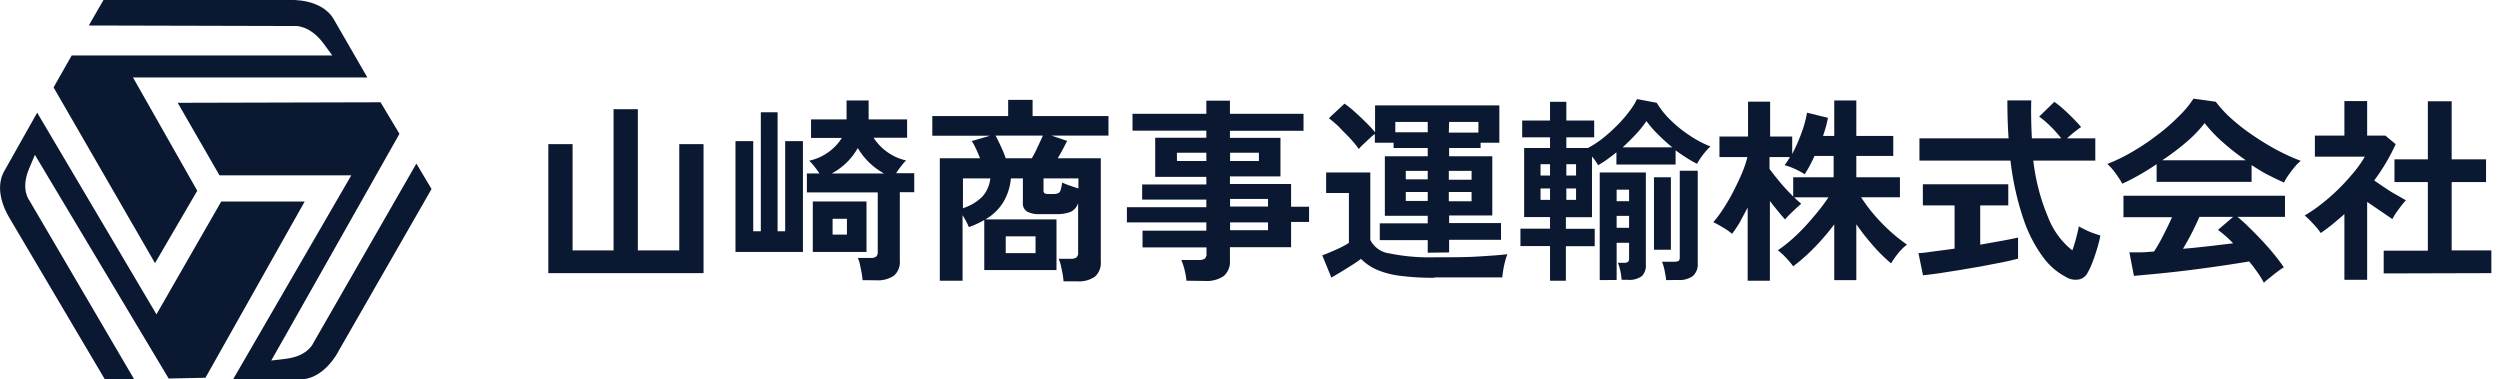
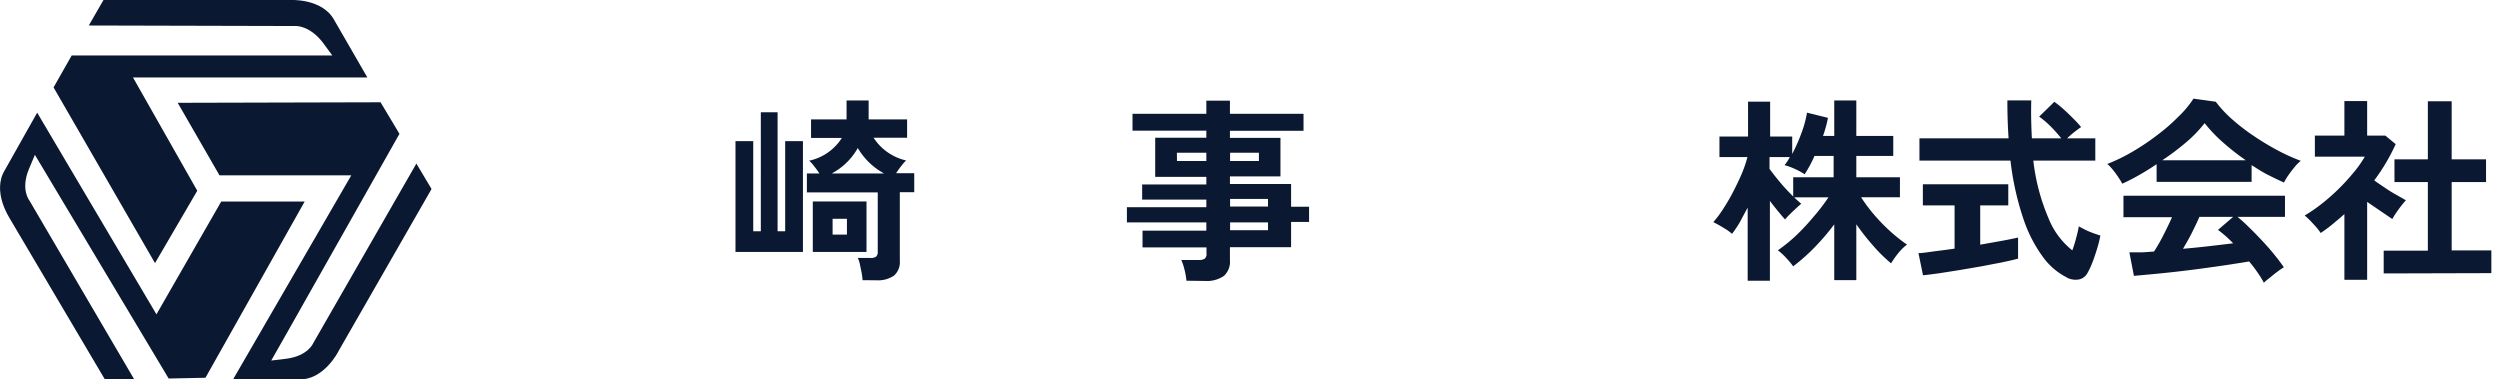
<svg xmlns="http://www.w3.org/2000/svg" id="レイヤー_1" data-name="レイヤー 1" viewBox="0 0 329.51 50">
  <defs>
    <style>.cls-1{fill:none;}.cls-2{clip-path:url(#clip-path);}.cls-3{fill:#0a1931;}.cls-4{isolation:isolate;}</style>
    <clipPath id="clip-path">
      <rect class="cls-1" width="56.87" height="50" />
    </clipPath>
  </defs>
  <g id="グループ_83" data-name="グループ 83">
    <g id="グループ_82" data-name="グループ 82">
      <g class="cls-2">
        <g id="グループ_47" data-name="グループ 47">
          <path id="パス_24" data-name="パス 24" class="cls-3" d="M38.28,0H13.64L11.7,3.36,39,3.43s1.82-.09,3.58,2.22l1.22,1.66-4.05,0h0l-30.3,0L7.06,11.52,20.43,34.68,26,25.14,17.53,10.21H48.42L44.06,2.66C42.5-.24,38.28,0,38.28,0" />
          <path id="パス_25" data-name="パス 25" class="cls-3" d="M44.61,46.29,56.88,24.91l-2-3.35L41.3,45.2s-.67,1.71-3.55,2.08l-2,.24,2-3.52h0L52.65,17.64l-2.49-4.16-26.74.07,5.51,9.56H46.3L30.72,50l8.72,0c3.28.09,5.17-3.7,5.17-3.7" />
          <path id="パス_26" data-name="パス 26" class="cls-3" d="M1.27,28.77,13.82,50l3.87,0L3.87,26.42S2.7,25,3.8,22.31l.8-1.9,2.08,3.48h0l15.55,26,4.85-.1L40.16,26.56h-11L20.62,41.43,4.9,14.85.62,22.45c-1.7,2.81.66,6.32.66,6.32" />
        </g>
      </g>
    </g>
    <g id="山崎商事運輸株式会社" class="cls-4">
      <g class="cls-4">
-         <path class="cls-3" d="M72.27,36v-17h3.2V33h5.4V14.39h3.2V33h5.46v-14h3.2V36Z" />
        <path class="cls-3" d="M96.94,33.21V18.6h2.34V30.48h1V14.8h2.21V30.48h1V18.6h2.34V33.21Zm16.75,3.72a8,8,0,0,0-.13-1c-.07-.37-.15-.73-.22-1.08a3.51,3.51,0,0,0-.28-.85h1.67a1.21,1.21,0,0,0,.74-.17.81.81,0,0,0,.22-.66V25.36h-9.34v-2.5H108c-.23-.35-.47-.68-.73-1a4.54,4.54,0,0,0-.62-.68,6.78,6.78,0,0,0,4.31-3H106.9V15.74h4.68v-2.5h2.91v2.5h5.07v2.41h-4.42a6.94,6.94,0,0,0,4.29,3,5.39,5.39,0,0,0-.6.68,11.62,11.62,0,0,0-.72,1h2.39v2.5h-1.9v9a2.39,2.39,0,0,1-.77,2,3.72,3.72,0,0,1-2.32.61Zm-6.56-3.72V26.55h7.08v6.66Zm2.5-10.35h6.89a9,9,0,0,1-3.46-3.35A8.52,8.52,0,0,1,109.63,22.86Zm.11,8.06h1.89V28.84h-1.89Z" />
-         <path class="cls-3" d="M140.18,37.08a9.27,9.27,0,0,0-.13-1c-.07-.38-.15-.75-.23-1.12a4.34,4.34,0,0,0-.29-.85h1.59a1.32,1.32,0,0,0,.75-.17.79.79,0,0,0,.23-.67V26.76a1.89,1.89,0,0,1-1,1.17,5,5,0,0,1-1.91.29h-2.08a3.34,3.34,0,0,1-1.75-.34,1.25,1.25,0,0,1-.54-1.14V23.51h-1.58a7.33,7.33,0,0,1-1,3.13,6.46,6.46,0,0,1-2.38,2.28h9.39V35.6h-9.52V29a10.34,10.34,0,0,1-.94.49,9.49,9.49,0,0,1-1.09.44,9.79,9.79,0,0,0-.83-1.56V37h-3V20.86h5.3c-.17-.43-.35-.86-.54-1.27a7.61,7.61,0,0,0-.55-1l2.42-.7h-7.62V15.3h10V13.16h3.22V15.3h10v2.57h-7.51l2.06.7c-.14.3-.33.65-.55,1.07s-.45.82-.68,1.22h5.67v13.6a2.44,2.44,0,0,1-.77,2,3.7,3.7,0,0,1-2.38.62Zm-13.26-9.64a6.32,6.32,0,0,0,2.55-1.52,4.28,4.28,0,0,0,1.06-2.41h-3.61Zm5.64-6.58H136a16.8,16.8,0,0,0,.79-1.54c.27-.57.49-1.05.67-1.45h-6.24c.21.38.43.85.69,1.4S132.39,20.36,132.56,20.86Zm0,12.5h3.93V31.15h-3.93Zm5.59-7.79h.63a1.93,1.93,0,0,0,.69-.1.61.61,0,0,0,.32-.41,7.17,7.17,0,0,0,.21-1c.24.12.56.25,1,.4s.78.27,1.14.38V23.51h-4.6V25.1a.46.46,0,0,0,.12.36A.88.88,0,0,0,138.15,25.57Z" />
        <path class="cls-3" d="M156.38,37a9.59,9.59,0,0,0-.25-1.43,7.6,7.6,0,0,0-.43-1.3H158a1.41,1.41,0,0,0,.78-.17.79.79,0,0,0,.24-.69v-.8h-8.43V30.4H159V29.31H148.53v-2H159v-1h-8.46v-2H159v-1h-6.74V18.15H159v-.93h-9.73V15H159V13.27h3.11V15h9.7v2.24h-9.7v.93h6.66v5.08h-6.66v1h8.06v3h2.37v2h-2.37v3.33h-8.06V34.3a2.51,2.51,0,0,1-.81,2.08,4,4,0,0,1-2.49.65Zm-1.25-15.78H159V20.13h-3.88Zm7,0h3.8V20.13h-3.8Zm0,6h5v-1h-5Zm0,3.12h5V29.31h-5Z" />
-         <path class="cls-3" d="M189.06,36.61a32.74,32.74,0,0,1-4.61-.27,11.27,11.27,0,0,1-3.07-.83,6.93,6.93,0,0,1-2-1.39c-.31.24-.71.52-1.19.82l-1.44.9-1.27.75-1.2-2.94c.3-.1.67-.25,1.12-.44s.9-.39,1.34-.61a9,9,0,0,0,1.05-.59V25.44h-3V22.73h5.82v8.89a3.29,3.29,0,0,0,2.53,1.78,26,26,0,0,0,5.95.51c2.22,0,4.13,0,5.72-.1s2.89-.18,3.87-.31a6.43,6.43,0,0,0-.28.87,11.42,11.42,0,0,0-.26,1.19c-.07.41-.11.74-.13,1l-1.9,0-2.48,0h-4.54Zm-.88-3.3V31.65h-6.32V29.44h6.32v-1h-5.65V20.6h5.65V19.51h-4.5v-.7h-2.47V17.66a6.87,6.87,0,0,0-.7.59l-.81.75a6.39,6.39,0,0,0-.6.64A14.38,14.38,0,0,0,178,18.29c-.48-.52-1-1-1.48-1.53a15,15,0,0,0-1.37-1.18l2.06-1.92a14.15,14.15,0,0,1,1.33,1.06c.5.45,1,.92,1.49,1.41a16.42,16.42,0,0,1,1.21,1.3V13.89h16.38v4.92h-2.47v.7H191V20.6h5.69v7.8H191v1h6.84v2.21H191v1.66Zm-4.27-15.88h4.27V16.07h-4.27Zm1.38,6.21h2.89V22.52h-2.89Zm0,2.84h2.89V25.31h-2.89Zm5.67-9h3.9V16.07H191Zm0,6.21h3V22.52h-3Zm0,2.84h3V25.31h-3Z" />
-         <path class="cls-3" d="M204.3,37V32.43h-3.9V30.14h3.9V28.61h-3.41v-9.1h3.41V18.1h-3.67V15.89h3.67V13.42h2.15v2.47h3.67V18.1h-3.67v1.41h2.84a13.08,13.08,0,0,0,1.87-1.21A21.69,21.69,0,0,0,213,16.67a17,17,0,0,0,1.62-1.82,10.08,10.08,0,0,0,1.15-1.79l2.6.49a10.77,10.77,0,0,0,1.81,2.27,16.15,16.15,0,0,0,2.56,2.06,13.58,13.58,0,0,0,2.7,1.42,9.22,9.22,0,0,0-1,1.12,8.86,8.86,0,0,0-.76,1.17,13.31,13.31,0,0,1-1.37-.78c-.49-.31-1-.65-1.46-1v1.88h-7.8V20.08c-.41.33-.83.64-1.23.94a12.75,12.75,0,0,1-1.19.75,5.6,5.6,0,0,0-.34-.55,5,5,0,0,0-.46-.59v8h-3.44v1.53h3.8v2.29h-3.8V37Zm-1.25-13.86h1.25V21.64h-1.25Zm0,3.2h1.25V24.84h-1.25Zm3.4-3.2h1.28V21.64h-1.28Zm0,3.2h1.28V24.84h-1.28Zm4.4,10.58V22.73h6.08V34.85a2,2,0,0,1-.52,1.54,2.82,2.82,0,0,1-1.9.49h-.77a9.28,9.28,0,0,0-.17-1.16,5.41,5.41,0,0,0-.33-1.08h.81a.89.89,0,0,0,.52-.12.55.55,0,0,0,.15-.45V32h-1.64V36.9Zm2.23-10.4h1.64V25h-1.64Zm0,3.51h1.64V28.45h-1.64Zm.81-10.61h6.53a22.73,22.73,0,0,1-1.91-1.73,13.29,13.29,0,0,1-1.5-1.73,14.43,14.43,0,0,1-1.39,1.73C215.07,18.27,214.5,18.85,213.89,19.4ZM218,32.92V23.36h2.23v9.56Zm1.61,4q-.06-.52-.21-1.26a6.15,6.15,0,0,0-.34-1.16h1.51a1.63,1.63,0,0,0,.64-.09c.13-.06.19-.23.19-.5V22.5h2.37V34.69a2.09,2.09,0,0,1-.63,1.68,3,3,0,0,1-2,.53Z" />
        <path class="cls-3" d="M230.35,37V27.36c-.35.66-.7,1.29-1,1.88a16,16,0,0,1-1.06,1.58,7,7,0,0,0-1.17-.82,14.4,14.4,0,0,0-1.3-.72,15,15,0,0,0,1.39-1.88c.46-.72.9-1.47,1.3-2.26s.78-1.57,1.1-2.34a15.31,15.31,0,0,0,.71-2.1h-3.69V18h3.77V13.4h2.91V18h2.91v2.29a21.71,21.71,0,0,0,1.21-2.73,14.12,14.12,0,0,0,.74-2.71l2.76.68c-.07.38-.16.78-.27,1.18s-.24.81-.38,1.21h1.48V13.24h2.91v4.68h4.87v2.63h-4.87v2.81h5.75V26h-5.12a20.43,20.43,0,0,0,1.65,2.22,23.07,23.07,0,0,0,2.12,2.2,21.36,21.36,0,0,0,2.28,1.82,6.6,6.6,0,0,0-1.17,1.15,12.35,12.35,0,0,0-.93,1.32,20.34,20.34,0,0,1-2.39-2.36,31.12,31.12,0,0,1-2.19-2.79v7.36h-2.91V29.57a29.31,29.31,0,0,1-2.56,3,24.4,24.4,0,0,1-2.85,2.53,11.36,11.36,0,0,0-.93-1.11,8.07,8.07,0,0,0-1.09-1,20.83,20.83,0,0,0,2.37-1.92A27.76,27.76,0,0,0,239,28.61a26,26,0,0,0,2-2.6h-4.52q.25.25.51.48l.42.37c-.17.14-.4.34-.68.6s-.57.53-.84.8-.47.49-.61.66c-.26-.28-.56-.63-.92-1.07s-.72-.89-1.08-1.37V37Zm6-11V23.36h5.33V20.55h-2.52a16.54,16.54,0,0,1-1.3,2.42,8.73,8.73,0,0,0-1.3-.71,8.54,8.54,0,0,0-1.35-.49,6.2,6.2,0,0,0,.7-1.07h-2.68v1.56c.35.49.82,1.08,1.4,1.78S235.83,25.37,236.38,25.93Z" />
        <path class="cls-3" d="M253.46,36.28l-.6-2.92c.54,0,1.23-.12,2.07-.23s1.74-.22,2.69-.36v-5.7h-4.18V24.29H264.7v2.78H261v5.18l2.86-.51c.89-.16,1.6-.31,2.13-.43v2.78c-.59.16-1.31.32-2.16.5l-2.71.52-2.87.49-2.67.42C254.71,36.14,254,36.23,253.46,36.28Zm19,.31a8.79,8.79,0,0,1-3.14-2.65,18.12,18.12,0,0,1-2.62-5.07,37.17,37.17,0,0,1-1.71-7.7h-12V18.23h11.75c-.11-1.56-.16-3.22-.16-5h3.15c-.05,1.77,0,3.43.08,5h3.87a17.64,17.64,0,0,0-1.43-1.6,12,12,0,0,0-1.48-1.26l2-1.95a13,13,0,0,1,1.24,1c.46.41.88.82,1.29,1.24a13.63,13.63,0,0,1,1,1.09c-.25.16-.54.38-.9.66s-.67.56-.95.82h3.72v2.94H268a27,27,0,0,0,2,7.59A10.24,10.24,0,0,0,273.14,33a16.68,16.68,0,0,0,.52-1.69c.16-.59.27-1.09.34-1.48.19.12.47.26.82.44s.73.33,1.11.47l.91.31a16.6,16.6,0,0,1-.45,1.78c-.19.63-.39,1.22-.61,1.78a9.73,9.73,0,0,1-.63,1.35,1.64,1.64,0,0,1-1.13.87A2.51,2.51,0,0,1,272.42,36.59Z" />
        <path class="cls-3" d="M279.72,24.21a7,7,0,0,0-.52-.85,10.69,10.69,0,0,0-.73-1,5.84,5.84,0,0,0-.72-.75A23,23,0,0,0,281.06,20a31,31,0,0,0,3.29-2.21,24.91,24.91,0,0,0,2.83-2.47A13,13,0,0,0,289.11,13l2.94.41a15.23,15.23,0,0,0,2.13,2.29A26,26,0,0,0,297,17.88a34.32,34.32,0,0,0,3.15,1.91,26.69,26.69,0,0,0,3.1,1.41,5.51,5.51,0,0,0-.83.84c-.3.36-.57.72-.82,1.08a7.13,7.13,0,0,0-.56.94c-.68-.3-1.37-.64-2.09-1s-1.45-.83-2.18-1.3v2.21H284.25V21.64q-1.2.81-2.37,1.47C281.1,23.55,280.38,23.92,279.72,24.21Zm18.67,13.06a11.81,11.81,0,0,0-.82-1.33c-.34-.49-.71-1-1.13-1.48-.8.14-1.72.28-2.76.44s-2.14.31-3.3.47-2.31.3-3.44.43-2.2.24-3.17.33-1.82.17-2.51.23l-.6-3.1c.38,0,.85,0,1.42,0s1.17-.06,1.83-.11A22.45,22.45,0,0,0,285.14,31c.43-.84.81-1.62,1.14-2.37h-6.4V25.8h21.29v2.78h-6.26A20.45,20.45,0,0,1,296.47,30c.57.55,1.15,1.15,1.74,1.78s1.13,1.25,1.62,1.86.89,1.14,1.19,1.59a9.09,9.09,0,0,0-.86.59c-.35.26-.69.53-1,.8A6,6,0,0,0,298.39,37.27ZM285,21.12h11a31.65,31.65,0,0,1-3-2.35,18.93,18.93,0,0,1-2.42-2.54,17.09,17.09,0,0,1-2.36,2.46A32.49,32.49,0,0,1,285,21.12Zm2.76,11.67c1.16-.1,2.32-.22,3.46-.35l3.12-.37a15.69,15.69,0,0,0-2-1.77l2-1.72h-4.45c-.29.68-.63,1.38-1,2.12S288.11,32.13,287.73,32.79Z" />
        <path class="cls-3" d="M309,36.88V28.22c-.48.43-1,.86-1.5,1.28s-1.06.83-1.62,1.21a9.15,9.15,0,0,0-1-1.22,12.13,12.13,0,0,0-1.11-1.09,19.58,19.58,0,0,0,2.19-1.5,25.67,25.67,0,0,0,2.28-2,27.3,27.3,0,0,0,2-2.19,14.61,14.61,0,0,0,1.45-2.06h-6.58V17.87H309V13.32h3v4.55h2.39L315.76,19a25.42,25.42,0,0,1-2.83,4.78c.45.32.93.64,1.46,1s1,.65,1.52.93l1.2.69a9.24,9.24,0,0,0-.61.72c-.23.3-.46.61-.68.93s-.38.6-.5.82l-1.59-1.08L312,26.61V36.88Zm5.18-.84v-3H320V24h-4.4V21H320V13.35h3.14V21h4.53v3h-4.53v9h5.23v3Z" />
      </g>
    </g>
  </g>
</svg>